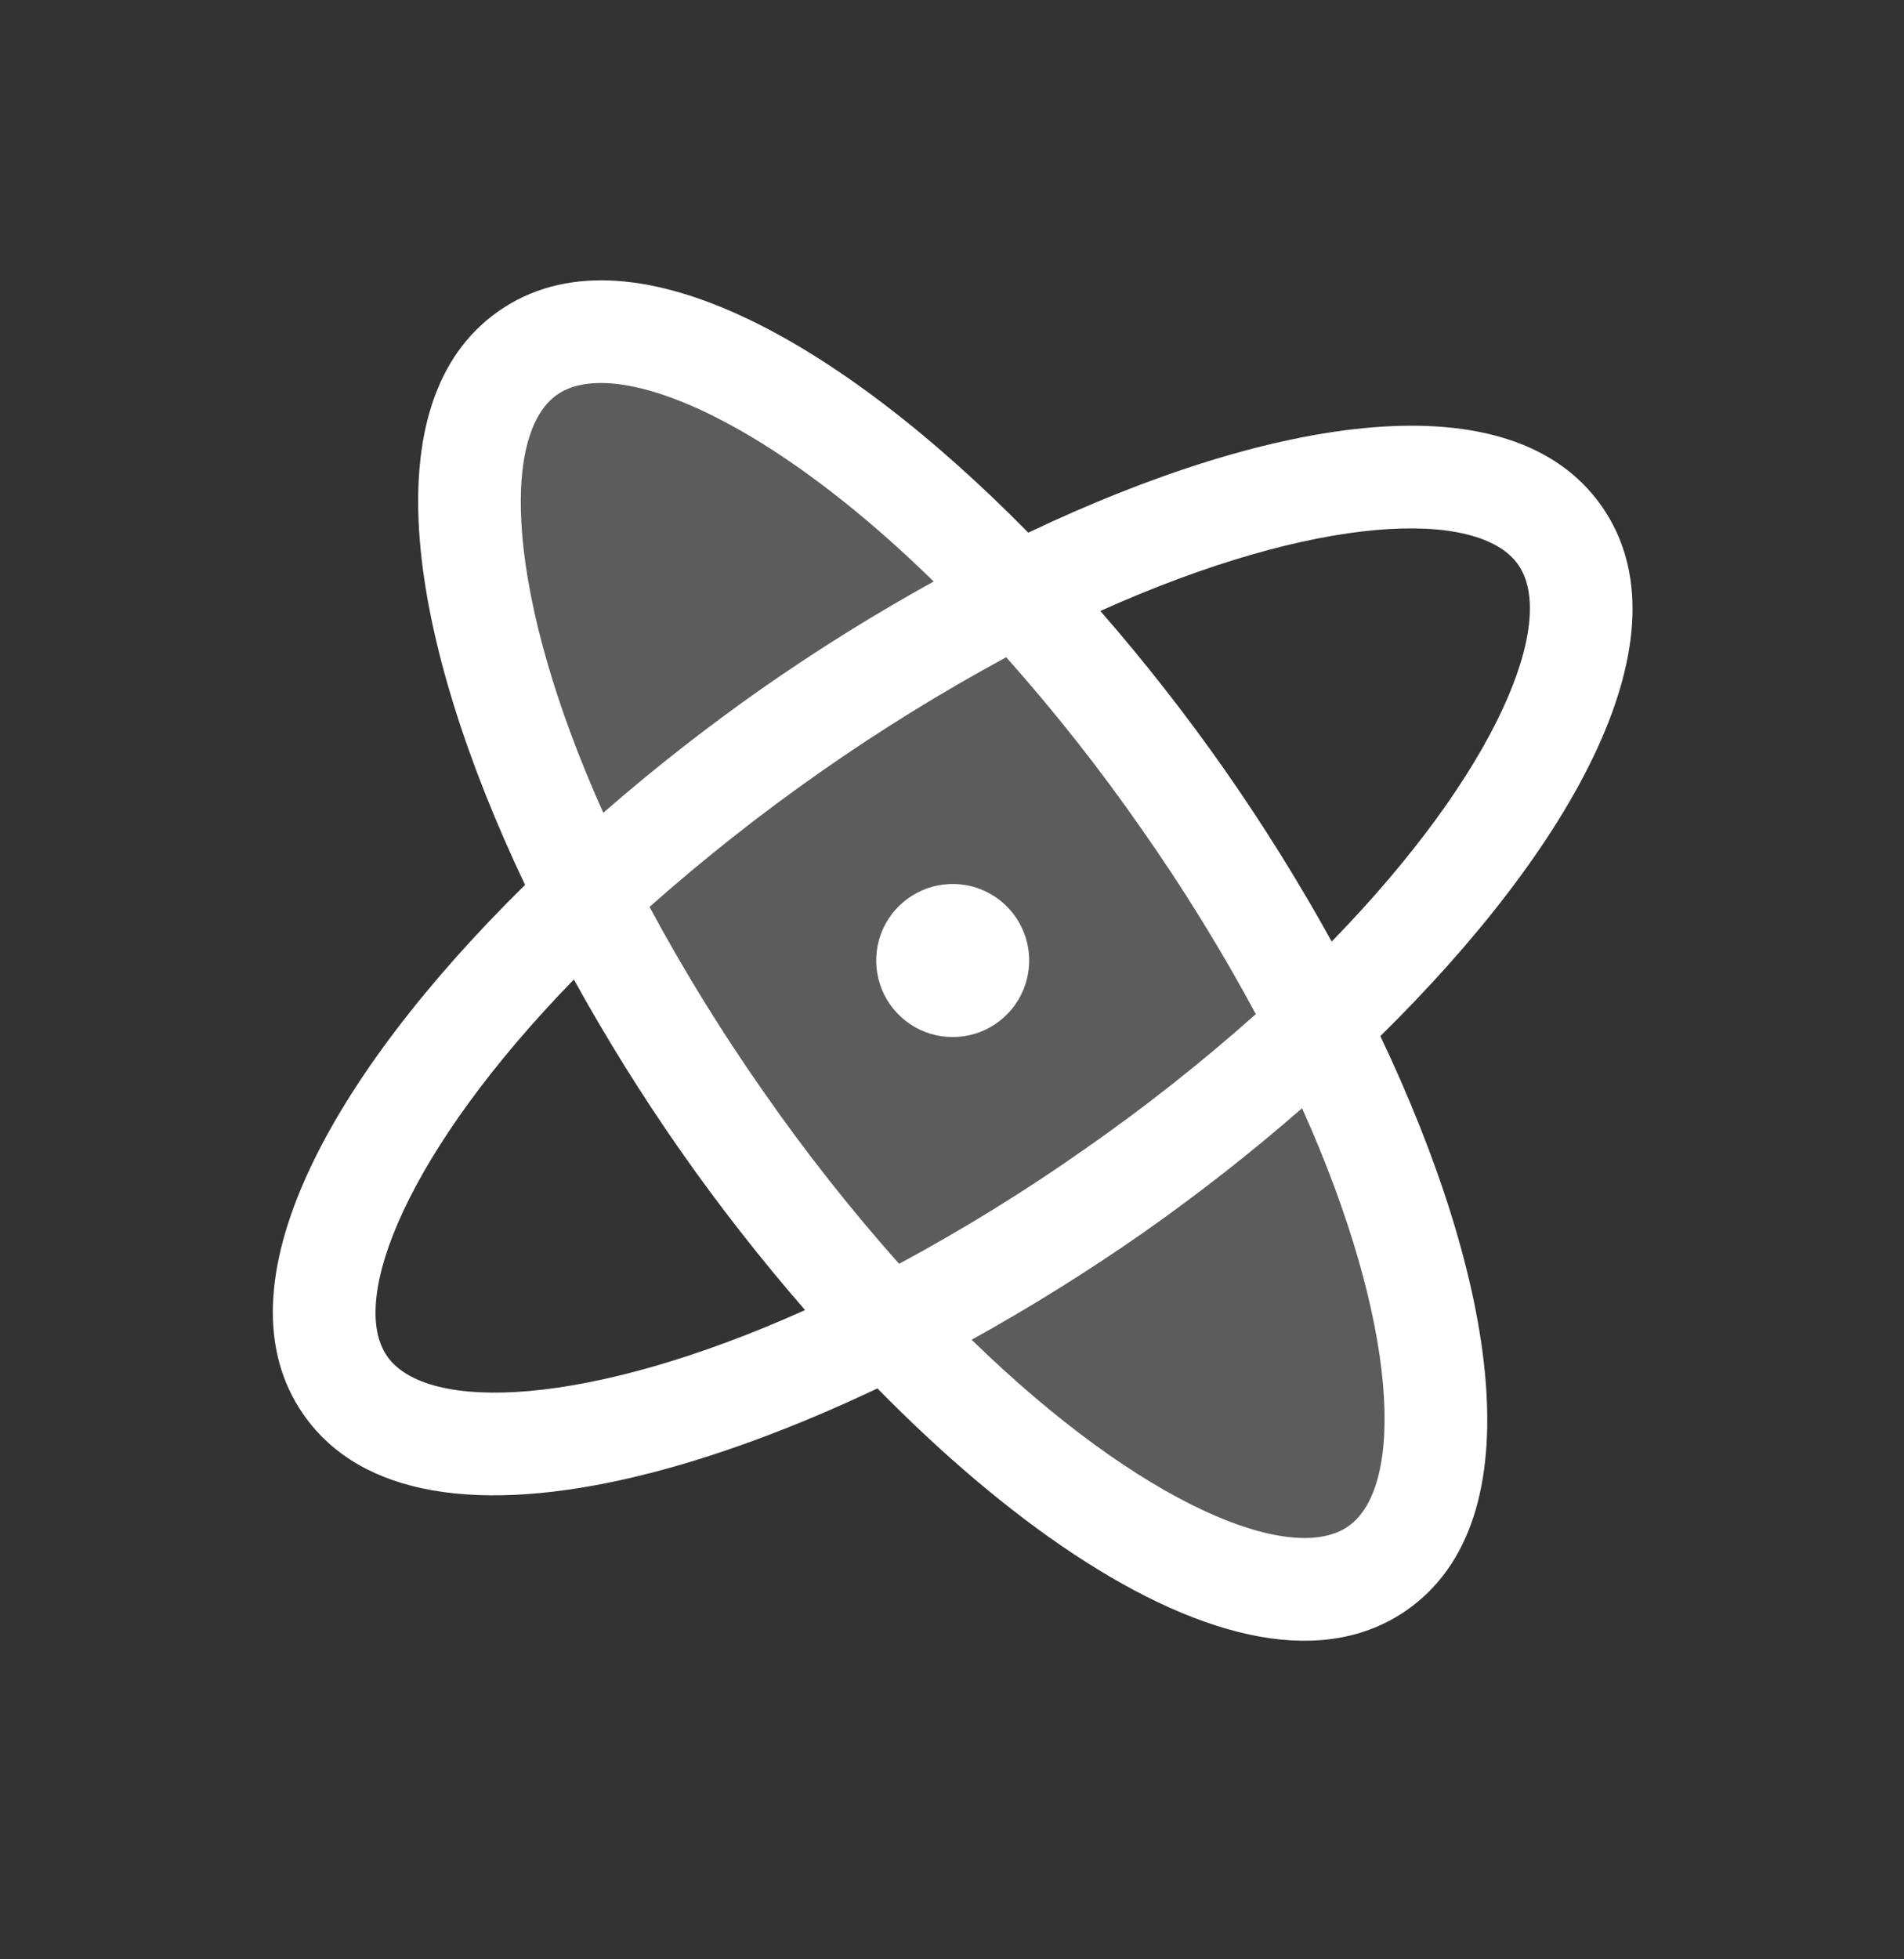
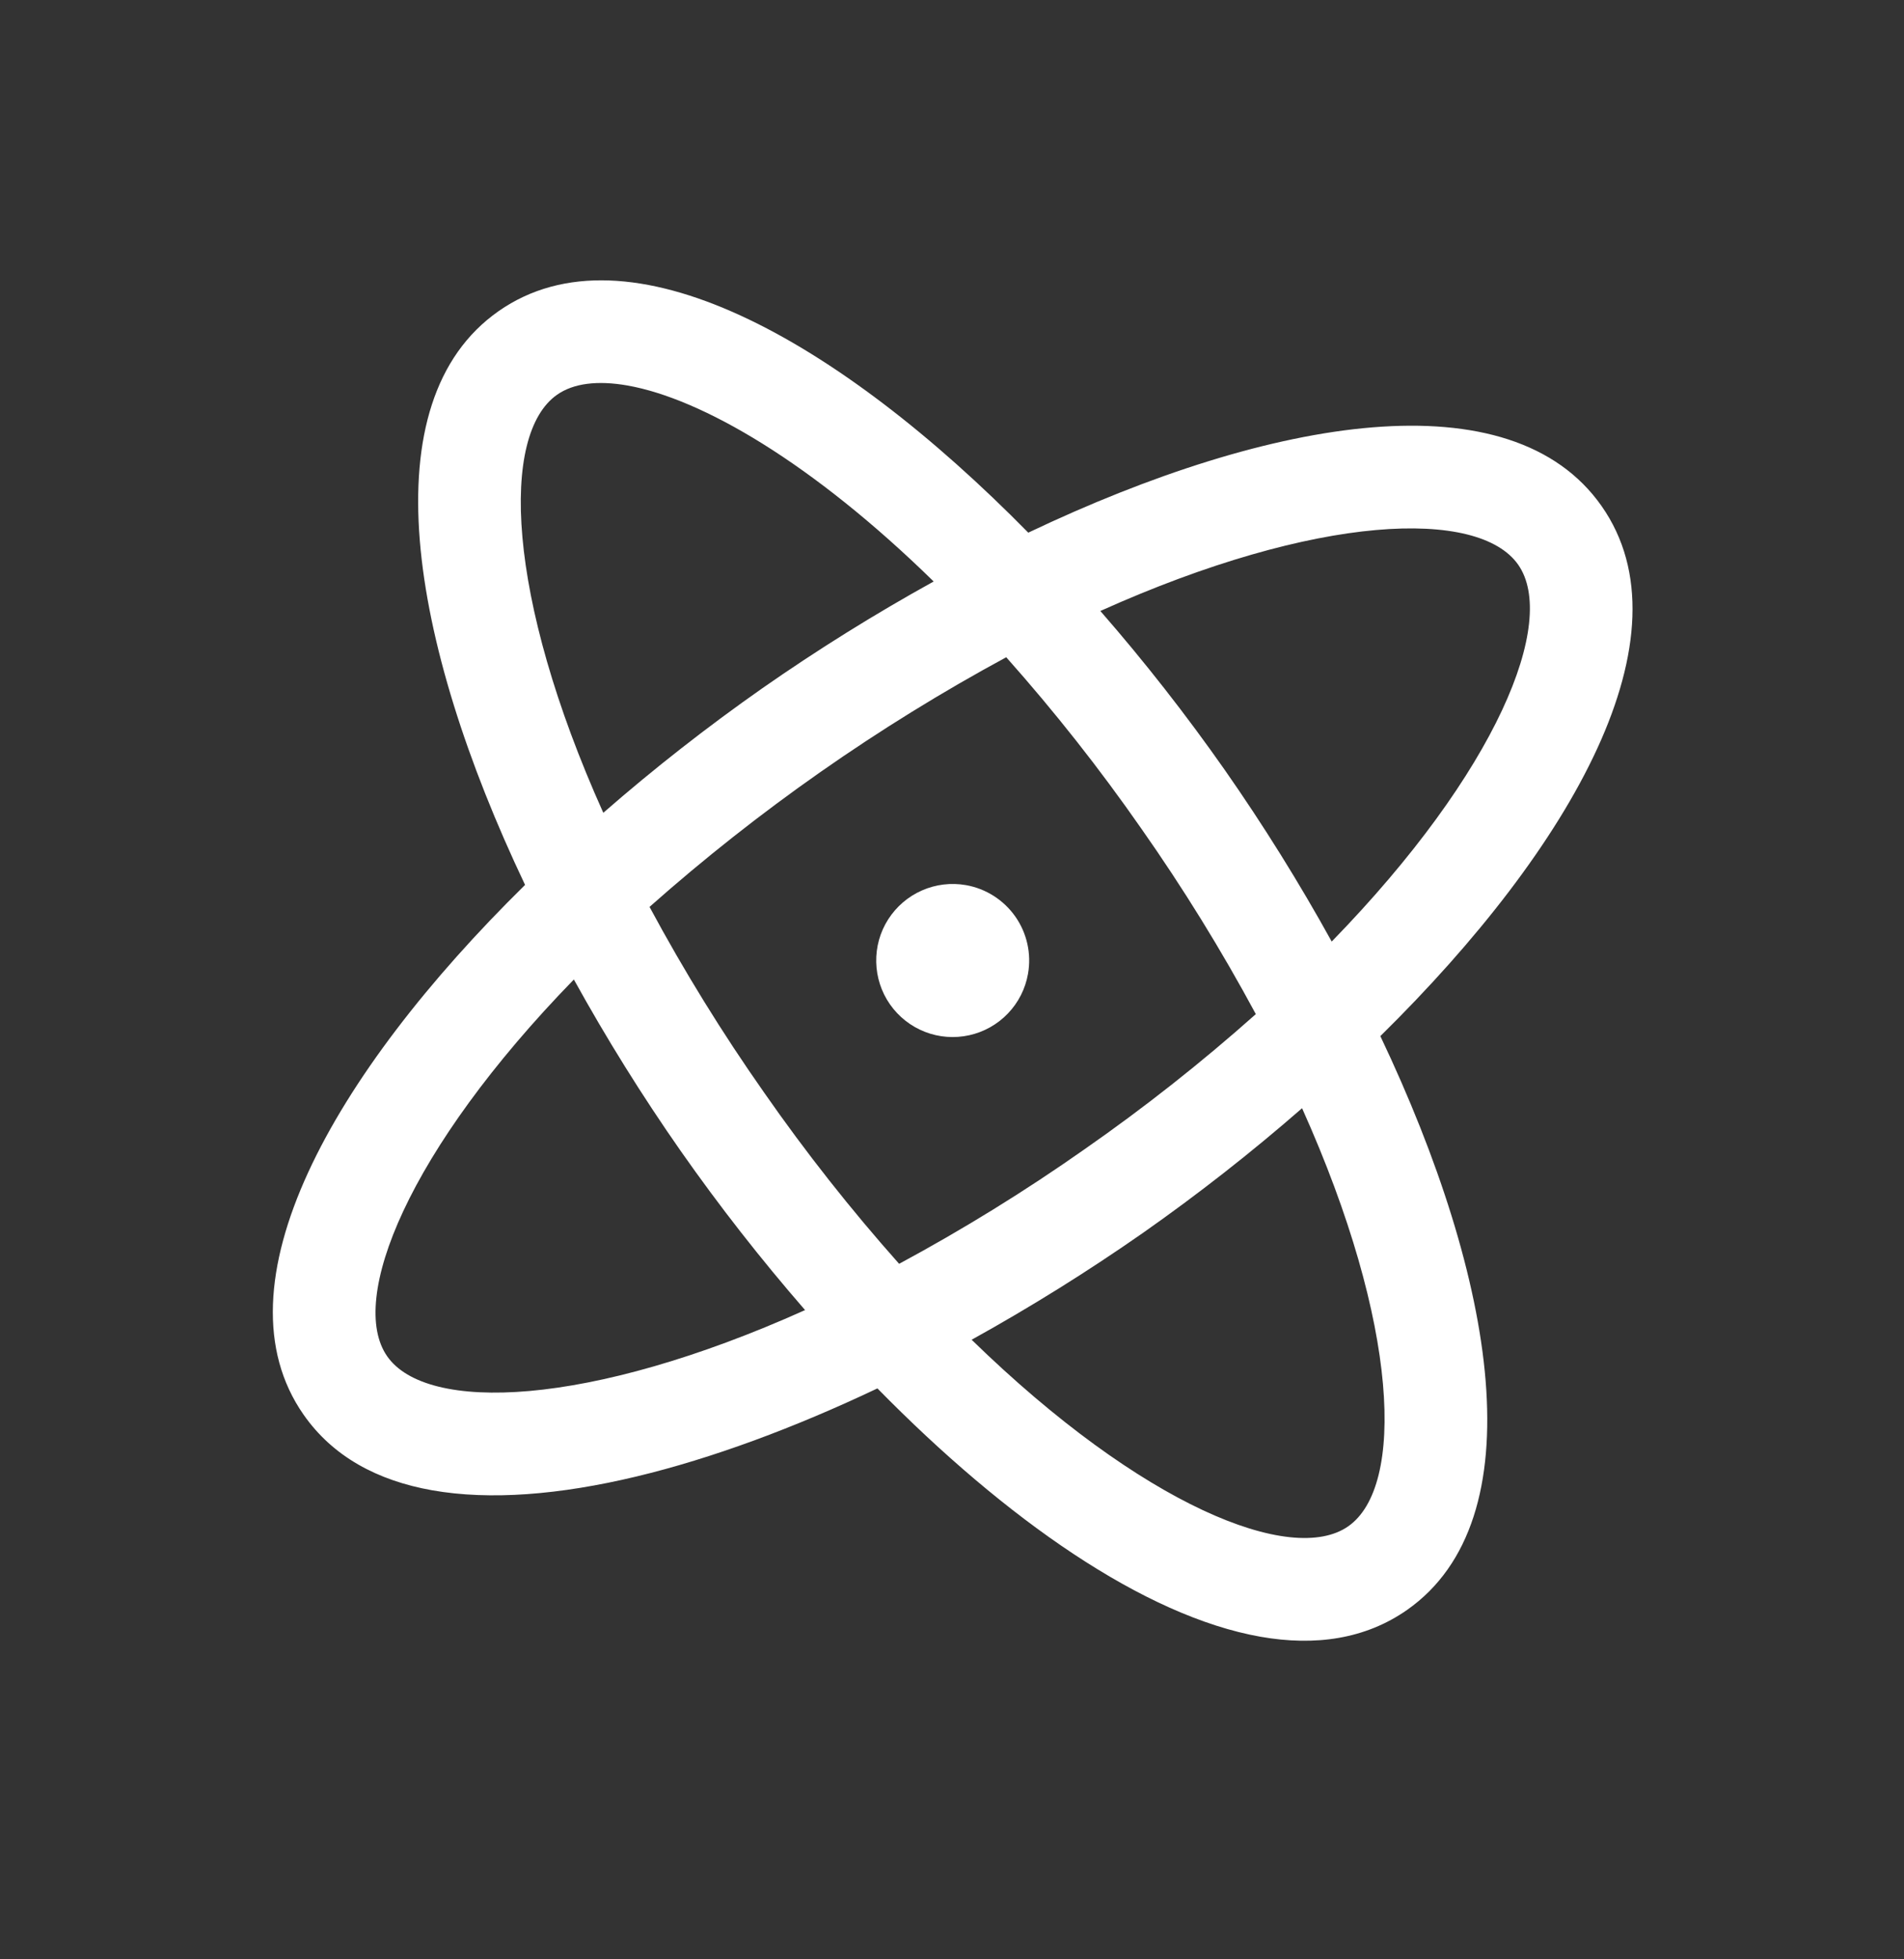
<svg xmlns="http://www.w3.org/2000/svg" width="35" height="36" viewBox="0 0 35 36" fill="none">
  <rect x="0" y="0" width="35" height="36" fill="#333333" stroke="none" />
-   <path opacity="0.2" d="M25.328 28.819C22.988 30.456 17.596 26.782 13.276 20.612C8.956 14.443 7.357 8.118 9.697 6.478C12.038 4.837 17.43 8.514 21.749 14.684C26.069 20.854 27.668 27.178 25.328 28.819Z" fill="white" />
  <path d="M25.374 19.037C28.924 15.546 31.104 11.675 29.443 9.301C27.783 6.927 23.398 7.648 18.902 9.787C15.411 6.237 11.539 4.057 9.165 5.717C6.792 7.378 7.513 11.762 9.652 16.259C6.101 19.75 3.921 23.622 5.582 25.995C6.117 26.76 6.933 27.203 7.944 27.382C10.077 27.759 13.074 26.959 16.129 25.51C18.491 27.916 21.033 29.695 23.171 30.073C24.182 30.251 25.102 30.114 25.866 29.58C28.233 27.918 27.512 23.534 25.374 19.037ZM27.908 10.376C28.633 11.413 27.533 14.165 24.48 17.3C23.881 16.216 23.225 15.164 22.515 14.148C21.804 13.134 21.041 12.159 20.227 11.226C24.219 9.432 27.182 9.337 27.908 10.376ZM23.085 18.633C22.086 19.522 21.035 20.351 19.938 21.115C18.844 21.884 17.705 22.587 16.528 23.221C15.639 22.222 14.81 21.171 14.046 20.074C13.277 18.98 12.574 17.841 11.94 16.663C13.943 14.888 16.143 13.349 18.497 12.076C19.386 13.075 20.215 14.126 20.979 15.223C21.748 16.317 22.451 17.456 23.085 18.633ZM10.24 7.253C10.539 7.043 10.981 6.986 11.534 7.083C12.898 7.324 14.935 8.505 17.163 10.684C16.079 11.283 15.028 11.938 14.013 12.646C12.999 13.357 12.023 14.12 11.09 14.934C9.296 10.942 9.202 7.979 10.24 7.253ZM7.118 24.921C6.392 23.884 7.496 21.132 10.549 17.997C11.148 19.081 11.804 20.134 12.514 21.149C13.224 22.162 13.987 23.137 14.799 24.071C10.807 25.864 7.843 25.959 7.118 24.921ZM24.785 28.043C23.748 28.77 20.996 27.669 17.861 24.616C18.945 24.016 19.997 23.36 21.013 22.651C22.026 21.94 23.002 21.176 23.935 20.362C25.729 24.354 25.823 27.317 24.785 28.043ZM18.897 17.893C18.849 18.167 18.721 18.42 18.528 18.621C18.336 18.822 18.088 18.961 17.817 19.021C17.545 19.081 17.262 19.06 17.003 18.959C16.743 18.858 16.52 18.682 16.36 18.454C16.201 18.227 16.113 17.956 16.107 17.678C16.101 17.4 16.177 17.127 16.327 16.892C16.477 16.658 16.692 16.473 16.947 16.361C17.201 16.249 17.483 16.215 17.757 16.263C18.125 16.328 18.451 16.537 18.665 16.842C18.879 17.148 18.962 17.526 18.897 17.893Z" fill="white" />
</svg>